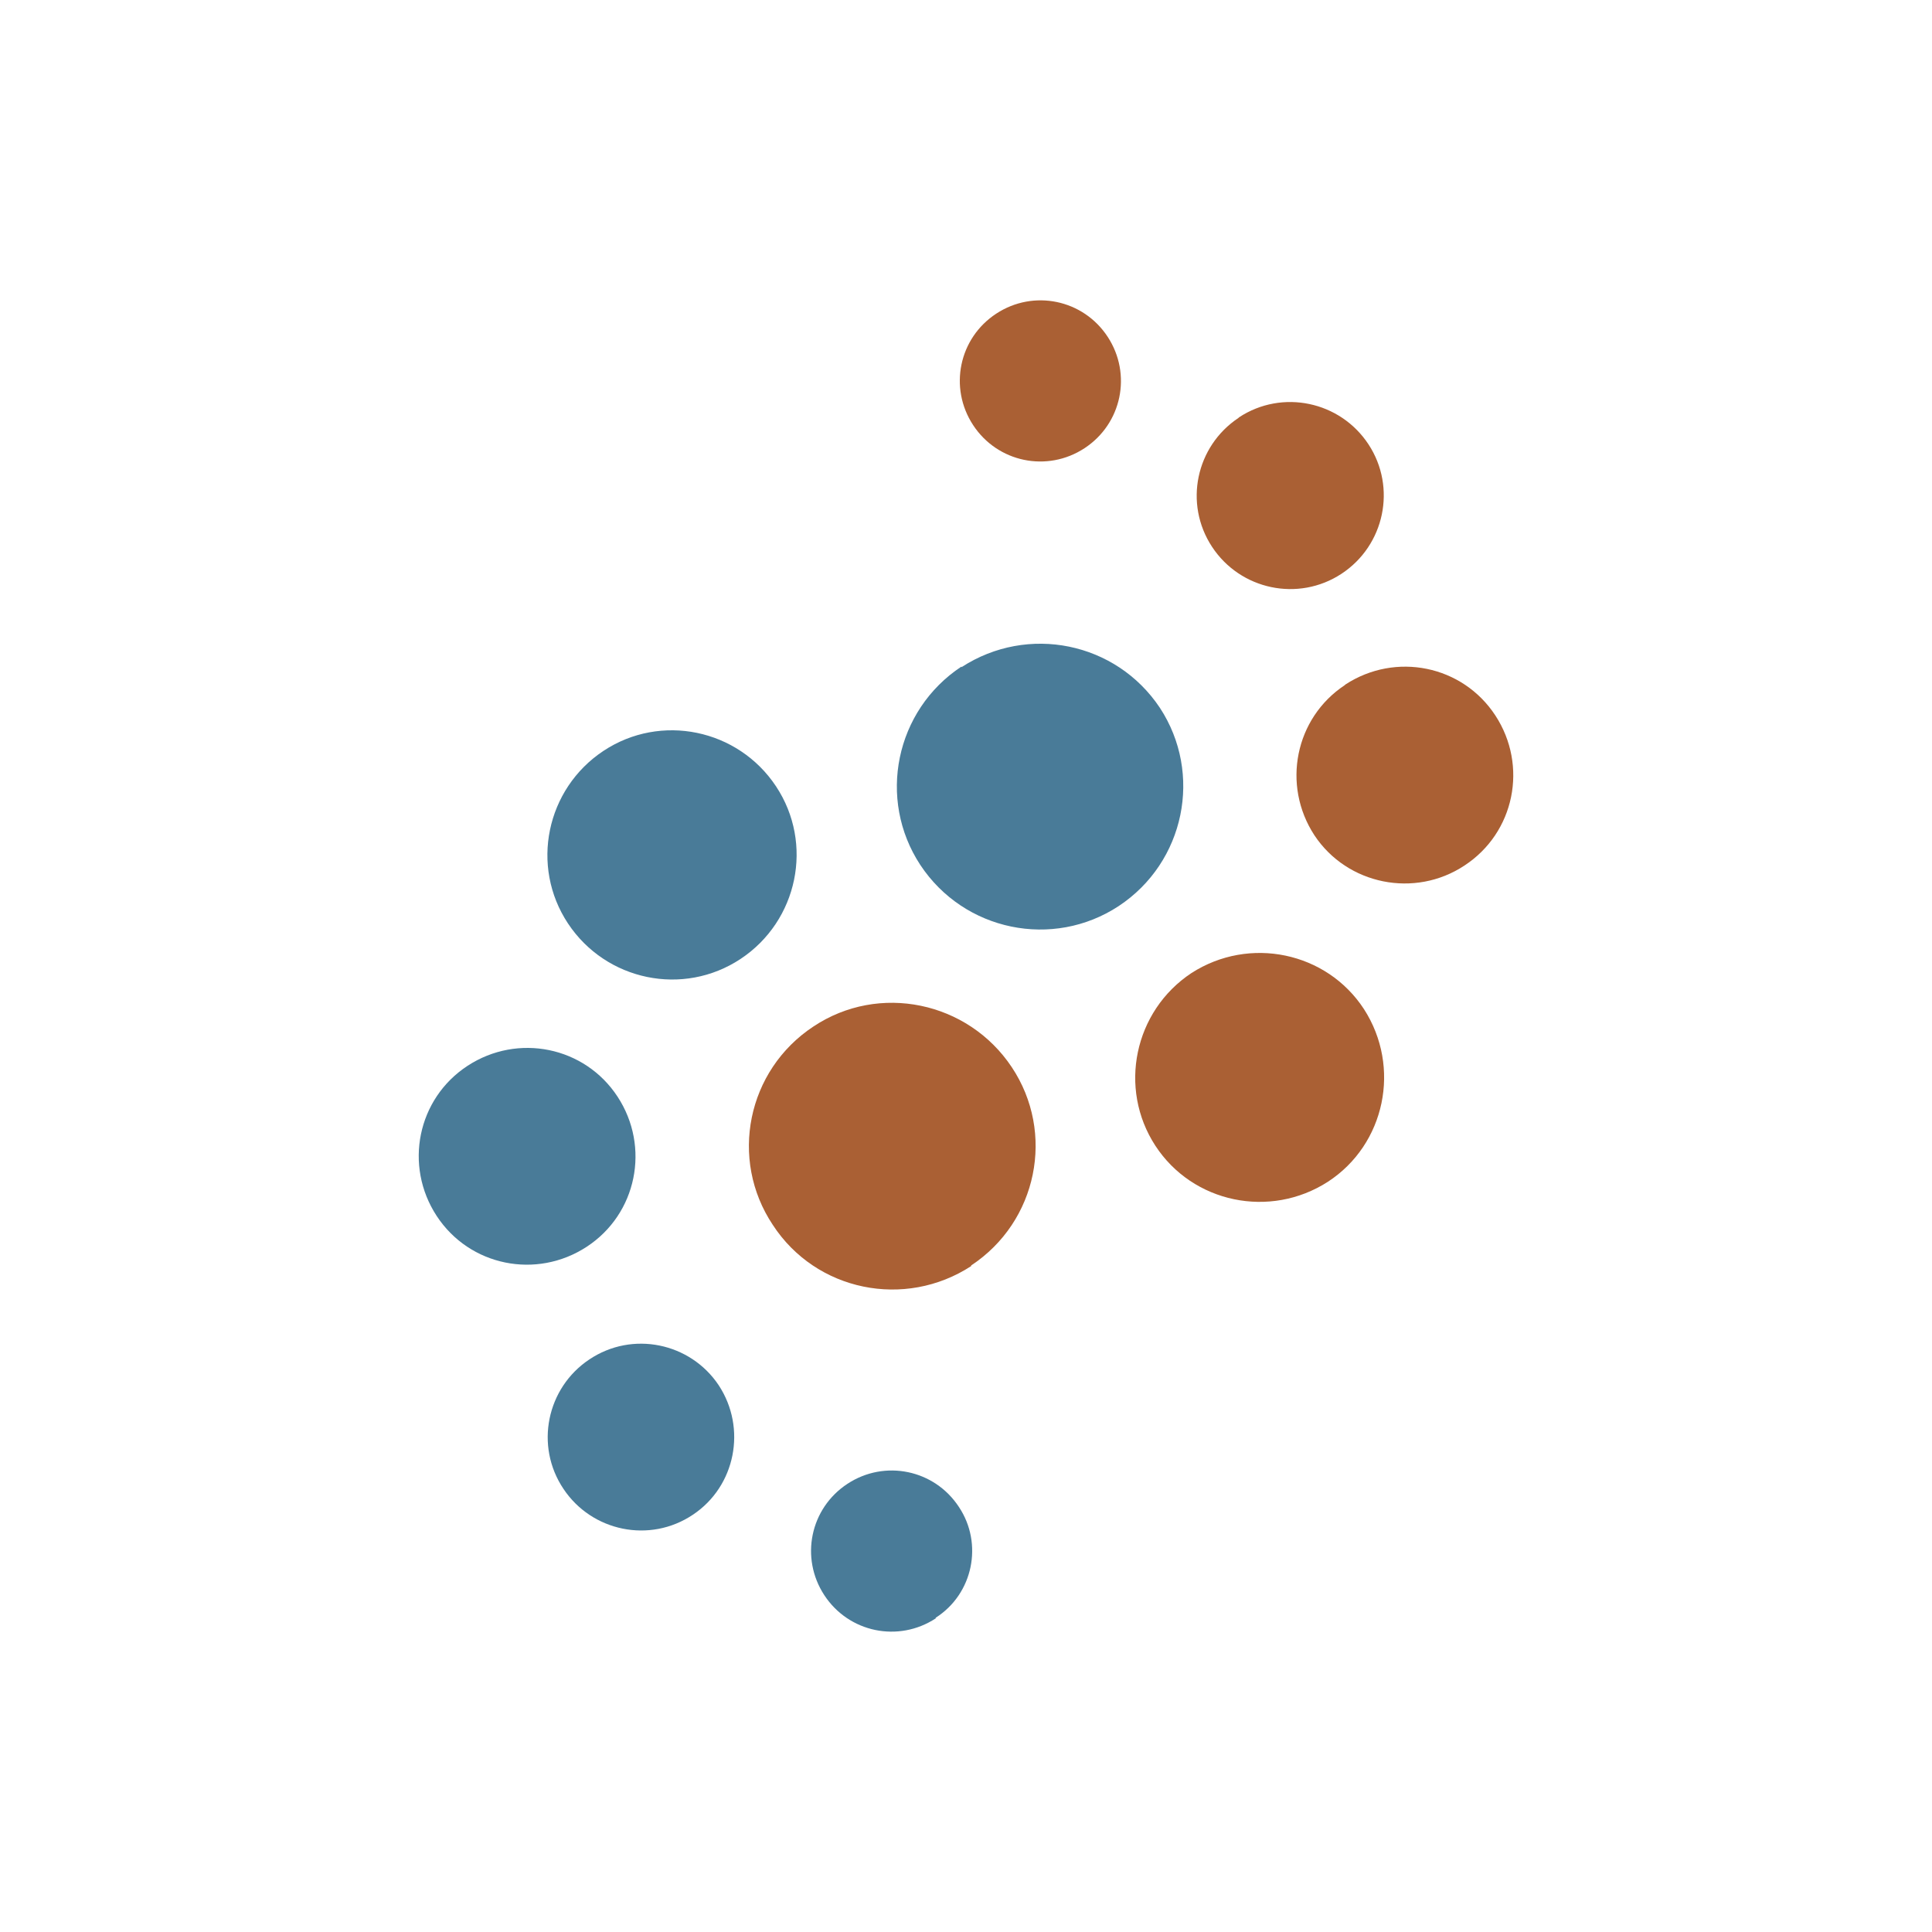
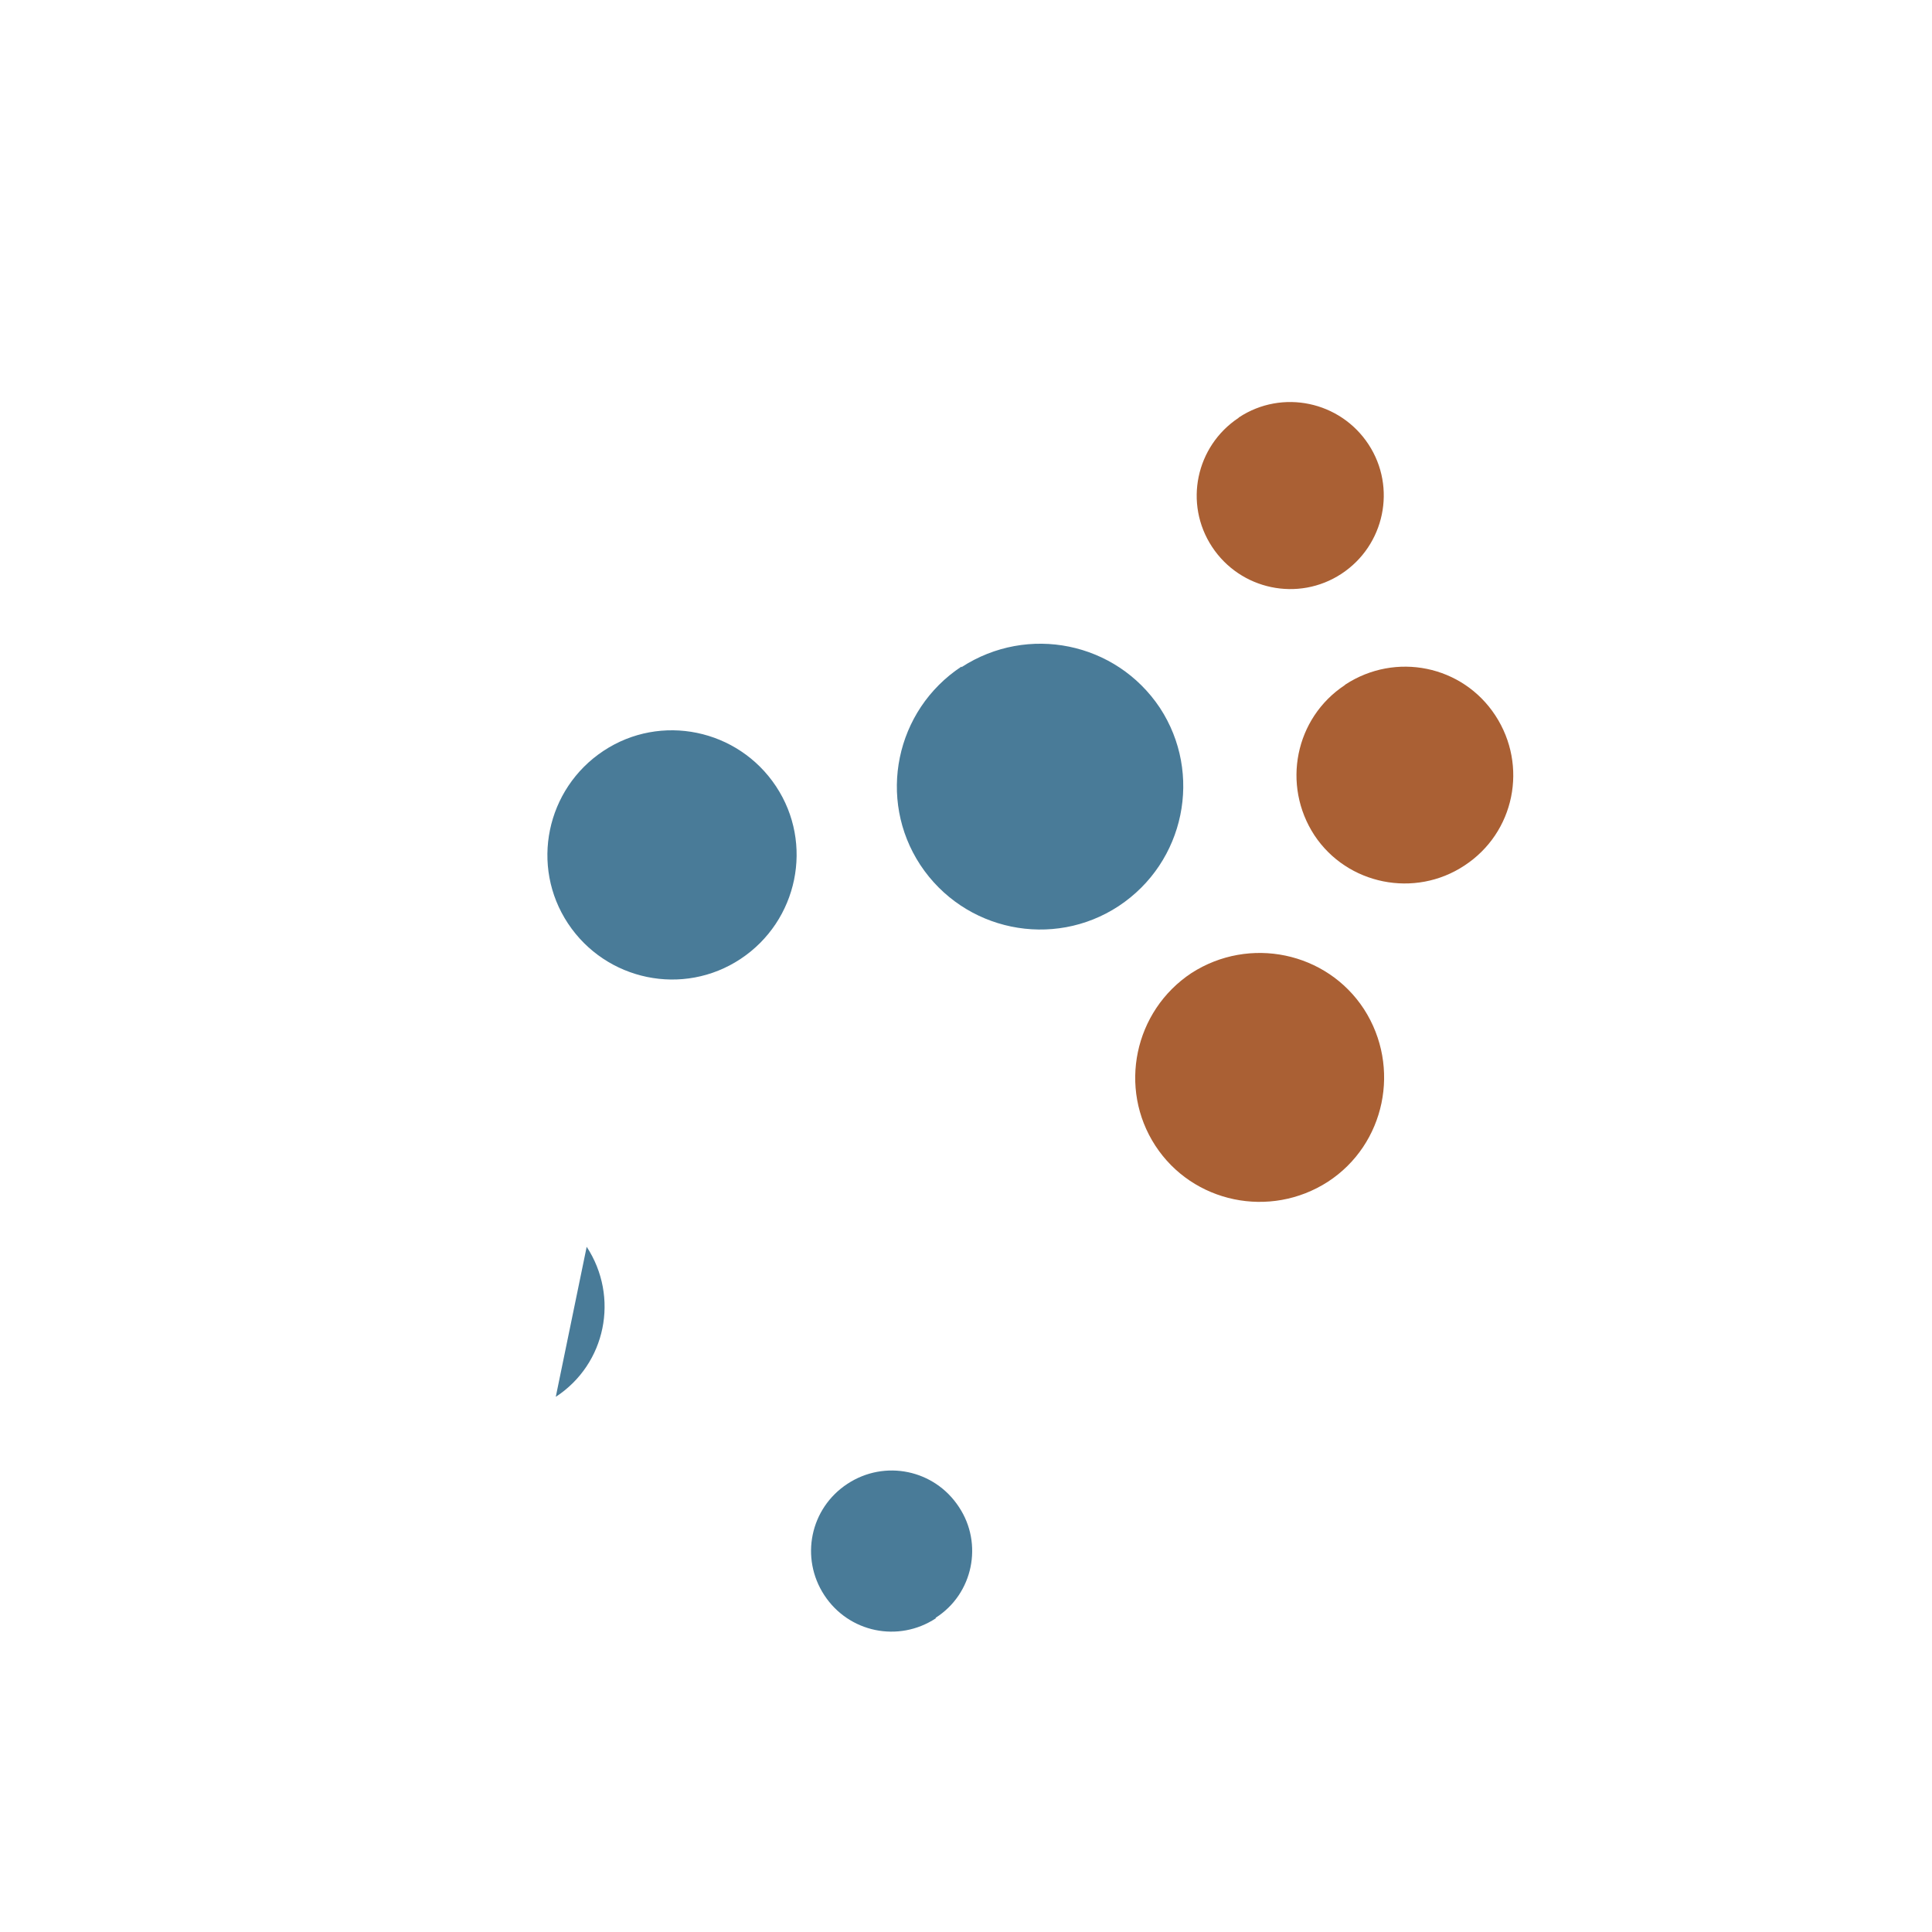
<svg xmlns="http://www.w3.org/2000/svg" version="1.1" viewBox="0 0 300 300">
  <defs>
    <style>
      .cls-1 {
        fill: #497b98;
      }

      .cls-1, .cls-2 {
        fill-rule: evenodd;
      }

      .cls-2 {
        fill: #aa6034;
      }
    </style>
  </defs>
  <g>
    <g id="Layer_1">
      <g>
        <g>
          <path class="cls-1" d="M145.3,251.3c-5.8,3.8-13.5,2.2-17.3-3.6-3.8-5.8-2.2-13.5,3.6-17.3,5.8-3.8,13.5-2.2,17.3,3.6,3.8,5.7,2.2,13.5-3.6,17.2h0Z" />
-           <path class="cls-1" d="M107.6,235.2c-6.7,4.5-15.7,2.6-20.1-4-4.5-6.7-2.6-15.7,4-20.1,6.7-4.5,15.7-2.6,20.1,4,4.4,6.7,2.6,15.7-4,20.1h0Z" />
-           <path class="cls-1" d="M91.1,193.6c-7.8,5.1-18.2,3-23.3-4.8-5.1-7.8-3-18.2,4.8-23.3,7.8-5.1,18.2-3,23.3,4.8h0c5.1,7.8,3,18.2-4.8,23.3Z" />
+           <path class="cls-1" d="M91.1,193.6h0c5.1,7.8,3,18.2-4.8,23.3Z" />
          <path class="cls-1" d="M115,148.9c-8.9,5.9-20.9,3.4-26.8-5.5-5.9-8.9-3.4-20.9,5.5-26.8,8.9-5.9,20.9-3.4,26.8,5.5,5.9,8.9,3.4,20.9-5.5,26.8h0Z" />
          <path class="cls-1" d="M149.3,103.5c-10.3,6.8-13.1,20.6-6.4,30.8,6.8,10.3,20.6,13.1,30.8,6.4,10.3-6.8,13.1-20.6,6.4-30.8h0s0,0,0,0c-6.8-10.2-20.5-13-30.8-6.3Z" />
        </g>
        <g>
-           <path class="cls-2" d="M154.7,48.7c5.8-3.8,13.5-2.2,17.3,3.6,3.8,5.8,2.2,13.5-3.6,17.3-5.8,3.8-13.5,2.2-17.3-3.6h0c-3.8-5.8-2.2-13.5,3.6-17.3Z" />
          <path class="cls-2" d="M192.4,64.8c6.7-4.4,15.7-2.5,20.1,4.2s2.5,15.7-4.2,20.1c-6.7,4.4-15.7,2.5-20.1-4.2-4.4-6.7-2.5-15.6,4.1-20h0Z" />
          <path class="cls-2" d="M208.9,106.3c7.8-5.1,18.2-3,23.3,4.8,5.1,7.8,3,18.2-4.8,23.3-7.7,5.1-18.2,3-23.3-4.7-5.1-7.8-3-18.2,4.7-23.3,0,0,0,0,0,0Z" />
          <path class="cls-2" d="M185,151.1c9-5.8,21-3.3,26.8,5.6,5.8,9,3.3,21-5.6,26.8-9,5.8-21,3.3-26.8-5.6-5.8-8.9-3.3-20.9,5.6-26.8h0Z" />
-           <path class="cls-2" d="M150.8,196.5c10.3-6.8,13.1-20.6,6.3-30.8s-20.6-13.1-30.8-6.3c-10.3,6.8-13.1,20.6-6.3,30.8h0c6.7,10.3,20.5,13.1,30.8,6.4h0Z" />
        </g>
      </g>
    </g>
  </g>
</svg>